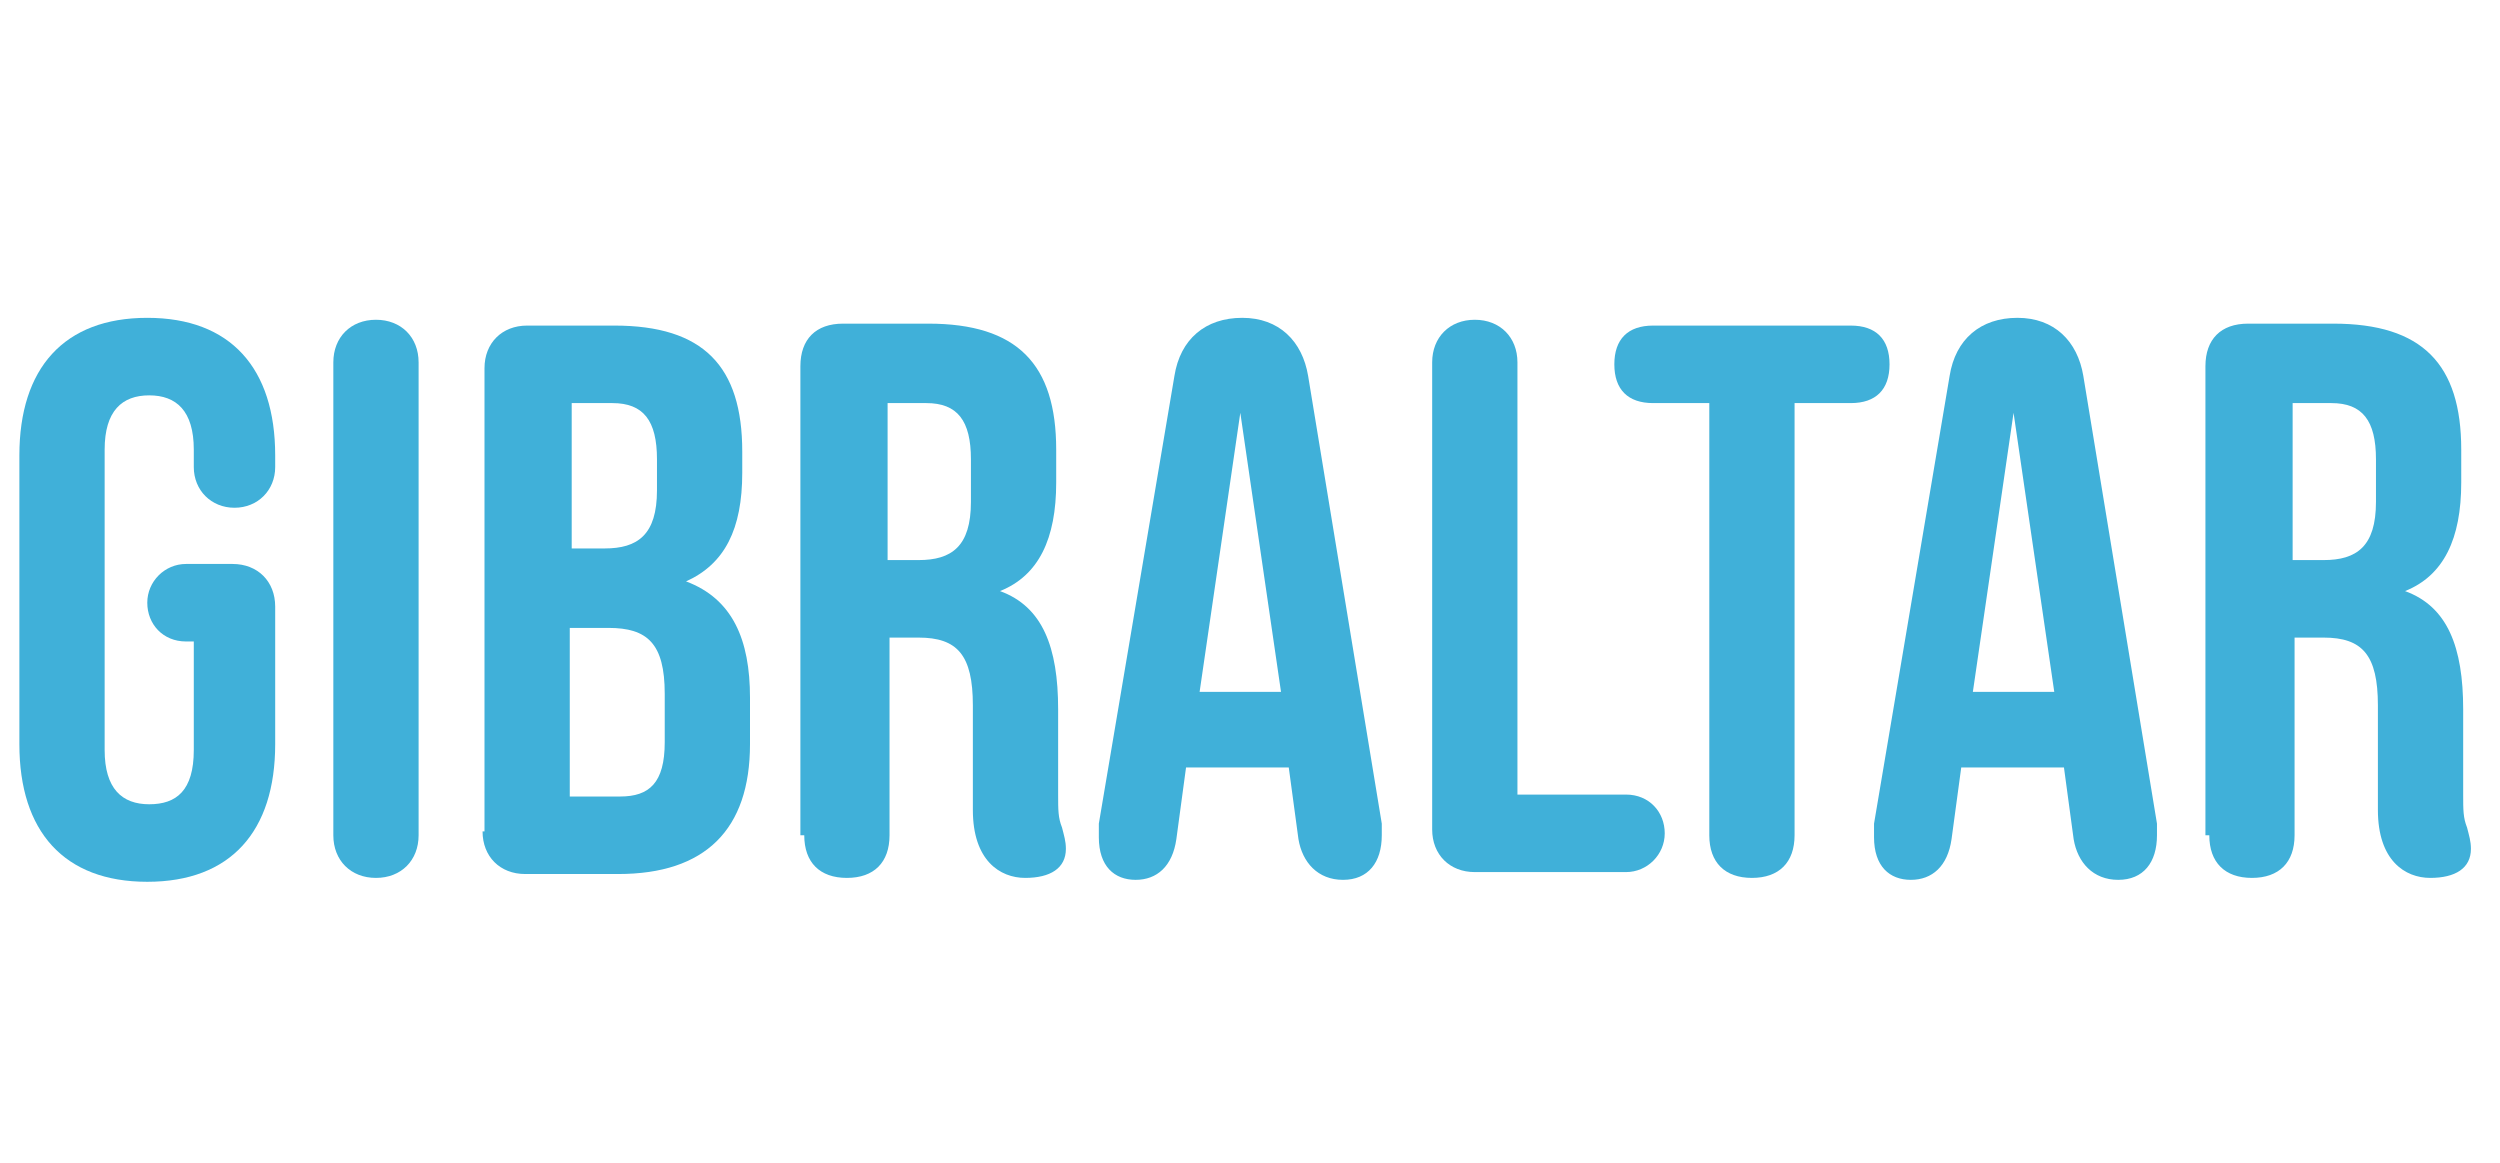
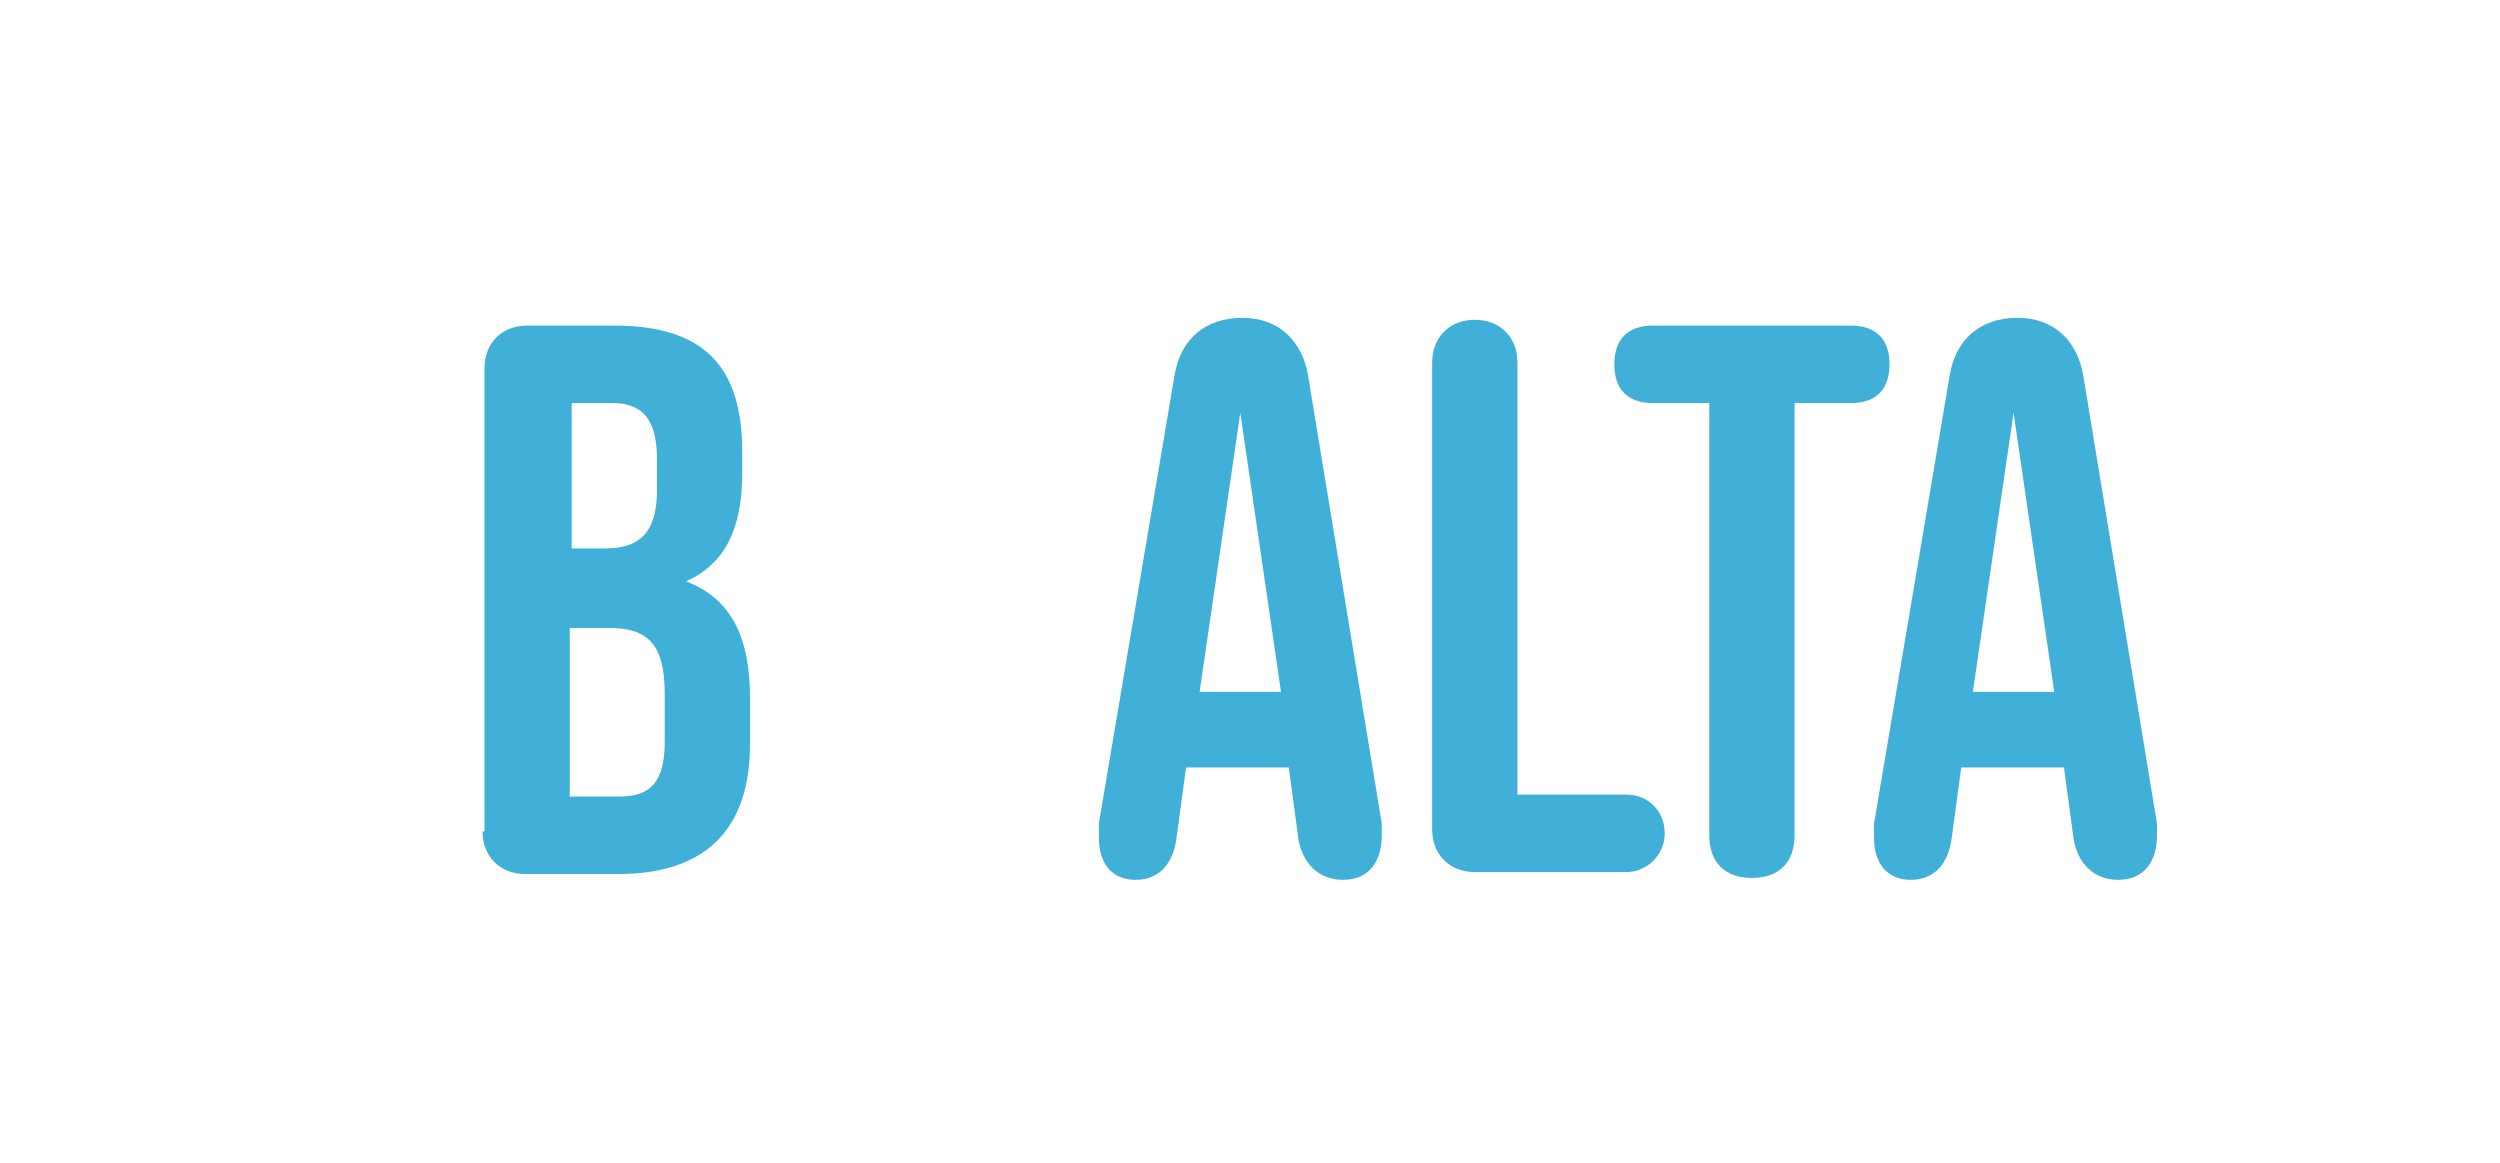
<svg xmlns="http://www.w3.org/2000/svg" id="Layer_1" data-name="Layer 1" version="1.1" viewBox="0 0 129 60">
  <defs>
    <style>
      .cls-1 {
        fill: #40b0d9;
        stroke-width: 0px;
      }
    </style>
  </defs>
-   <path class="cls-1" d="M1,38.4v-14.9c0-4.5,2.3-7.1,6.6-7.1s6.6,2.6,6.6,7.1v.6c0,1.2-.9,2.1-2.1,2.1s-2.1-.9-2.1-2.1v-.9c0-2-.9-2.8-2.3-2.8s-2.3.8-2.3,2.8v15.5c0,2,.9,2.8,2.3,2.8s2.3-.7,2.3-2.8v-5.6h-.4c-1.2,0-2-.9-2-2s.9-2,2-2h2.4c1.3,0,2.2.9,2.2,2.2v7.1c0,4.5-2.3,7.1-6.6,7.1s-6.6-2.6-6.6-7.1Z" />
-   <path class="cls-1" d="M17.2,43.1v-24.4c0-1.3.9-2.2,2.2-2.2s2.2.9,2.2,2.2v24.4c0,1.3-.9,2.2-2.2,2.2s-2.2-.9-2.2-2.2Z" />
  <path class="cls-1" d="M25,42.9v-23.9c0-1.3.9-2.2,2.2-2.2h4.5c4.6,0,6.6,2.1,6.6,6.5v1.1c0,2.9-.9,4.7-2.9,5.6h0c2.4.9,3.3,3,3.3,6v2.4c0,4.4-2.3,6.7-6.8,6.7h-4.8c-1.3,0-2.2-.9-2.2-2.2ZM31.2,28.3c1.7,0,2.7-.7,2.7-3v-1.6c0-2-.7-2.9-2.3-2.9h-2.1v7.5h1.7ZM32,41.1c1.5,0,2.3-.7,2.3-2.8v-2.5c0-2.6-.9-3.4-2.9-3.4h-2v8.7h2.6Z" />
-   <path class="cls-1" d="M41.3,43.1v-24.2c0-1.4.8-2.2,2.2-2.2h4.4c4.6,0,6.6,2.1,6.6,6.5v1.7c0,2.9-.9,4.8-2.9,5.6h0c2.2.8,3,2.9,3,6.1v4.4c0,.8,0,1.2.2,1.7.1.4.2.7.2,1.1,0,1-.8,1.5-2.1,1.5s-2.7-.9-2.7-3.5v-5.4c0-2.6-.8-3.5-2.8-3.5h-1.5v10.2c0,1.4-.8,2.2-2.2,2.2s-2.2-.8-2.2-2.2ZM47.4,28.9c1.7,0,2.7-.7,2.7-3v-2.2c0-2-.7-2.9-2.3-2.9h-2v8.1h1.6Z" />
  <path class="cls-1" d="M56.7,43.2c0-.2,0-.5,0-.7l3.9-23.1c.3-1.9,1.6-3,3.5-3s3.1,1.2,3.4,3l3.8,23.1c0,.2,0,.4,0,.6,0,1.4-.7,2.3-2,2.3s-2.1-.9-2.3-2.1l-.5-3.7h0c0,0-5.3,0-5.3,0l-.5,3.7c-.2,1.4-1,2.1-2.1,2.1s-1.9-.7-1.9-2.2ZM66.1,35.7l-2.1-14.4h0l-2.1,14.4h4.3Z" />
  <path class="cls-1" d="M73.9,42.9v-24.2c0-1.3.9-2.2,2.2-2.2s2.2.9,2.2,2.2v22.3h5.6c1.2,0,2,.9,2,2s-.9,2-2,2h-7.8c-1.3,0-2.2-.9-2.2-2.2Z" />
  <path class="cls-1" d="M88.2,43.1v-22.3h-2.9c-1.3,0-2-.7-2-2s.7-2,2-2h10.2c1.3,0,2,.7,2,2s-.7,2-2,2h-2.9v22.3c0,1.4-.8,2.2-2.2,2.2s-2.2-.8-2.2-2.2Z" />
  <path class="cls-1" d="M96.7,43.2c0-.2,0-.5,0-.7l3.9-23.1c.3-1.9,1.6-3,3.5-3s3.1,1.2,3.4,3l3.8,23.1c0,.2,0,.4,0,.6,0,1.4-.7,2.3-2,2.3s-2.1-.9-2.3-2.1l-.5-3.7h0c0,0-5.3,0-5.3,0l-.5,3.7c-.2,1.4-1,2.1-2.1,2.1s-1.9-.7-1.9-2.2ZM106,35.7l-2.1-14.4h0l-2.1,14.4h4.3Z" />
-   <path class="cls-1" d="M113.8,43.1v-24.2c0-1.4.8-2.2,2.2-2.2h4.4c4.6,0,6.6,2.1,6.6,6.5v1.7c0,2.9-.9,4.8-2.9,5.6h0c2.2.8,3,2.9,3,6.1v4.4c0,.8,0,1.2.2,1.7.1.4.2.7.2,1.1,0,1-.8,1.5-2.1,1.5s-2.7-.9-2.7-3.5v-5.4c0-2.6-.8-3.5-2.8-3.5h-1.5v10.2c0,1.4-.8,2.2-2.2,2.2s-2.2-.8-2.2-2.2ZM119.9,28.9c1.7,0,2.7-.7,2.7-3v-2.2c0-2-.7-2.9-2.3-2.9h-2v8.1h1.6Z" />
</svg>